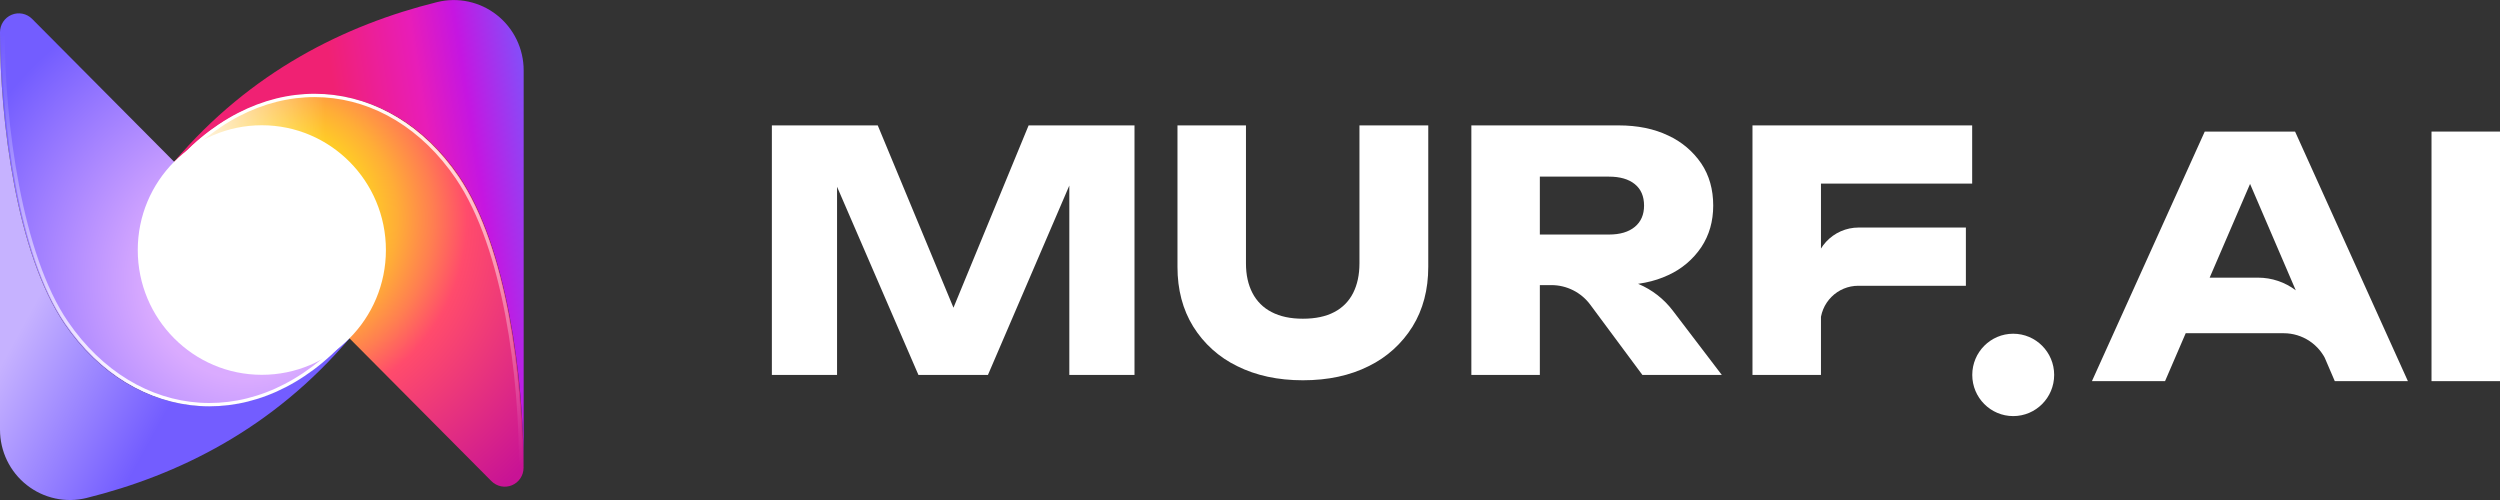
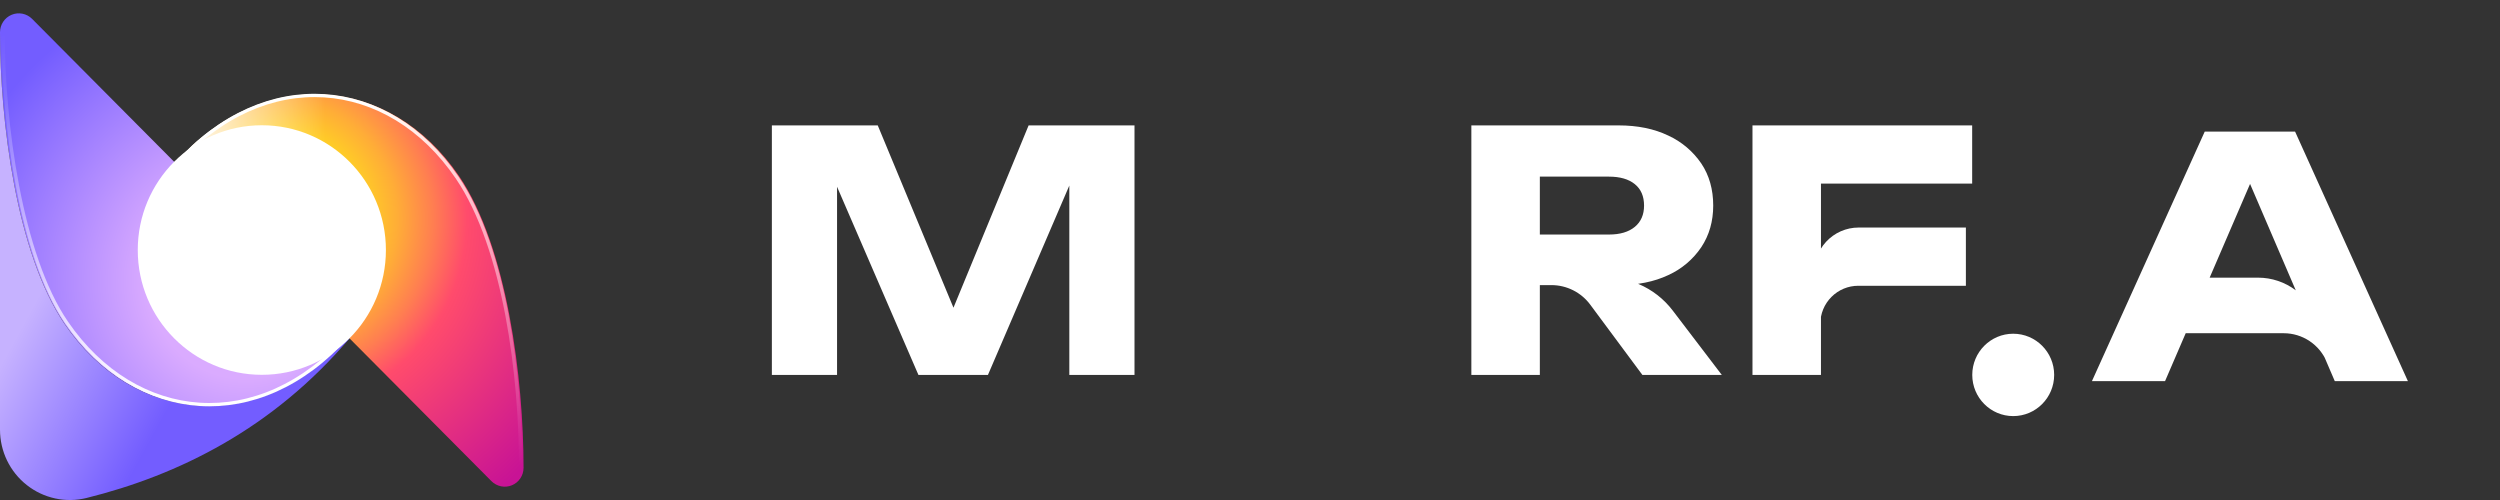
<svg xmlns="http://www.w3.org/2000/svg" width="210" height="42" viewBox="0 0 210 42" fill="none">
  <rect x="0" y="0" width="210" height="42" fill="#333333" stroke="none" />
  <g clip-path="url(#clip0_8350_7048)">
    <path d="M29.257 28.307L2.695 1.585C2.474 1.363 2.192 1.212 1.886 1.151C1.58 1.09 1.262 1.122 0.974 1.243C0.686 1.363 0.439 1.567 0.266 1.828C0.093 2.089 -8.3179e-06 2.396 5.60922e-10 2.71C5.60922e-10 10.136 1.363 21.233 5.417 27.201C11.181 35.685 21.809 36.656 29.257 28.307Z" fill="url(#paint0_radial_8350_7048)" />
    <path d="M5.32822e-07 36.096C-0 36.991 0.202 37.874 0.591 38.679C0.98 39.484 1.546 40.19 2.247 40.742C2.947 41.295 3.763 41.68 4.633 41.868C5.503 42.057 6.404 42.044 7.269 41.83C14.999 39.912 22.932 35.995 29.364 28.417L29.257 28.31C21.809 36.658 11.181 35.688 5.417 27.203C1.363 21.236 5.32822e-07 10.138 5.32822e-07 2.712V36.096Z" fill="url(#paint1_linear_8350_7048)" />
    <path d="M29.2 28.23C21.751 36.579 11.393 35.555 5.595 27.094C1.709 21.424 0.262 10.28 0.262 2.854" stroke="url(#paint2_linear_8350_7048)" stroke-width="0.278" stroke-miterlimit="10" />
    <path d="M14.722 13.696L41.284 40.419C41.505 40.64 41.787 40.791 42.093 40.852C42.4 40.913 42.717 40.881 43.005 40.761C43.294 40.64 43.54 40.437 43.713 40.176C43.887 39.914 43.979 39.608 43.979 39.294C43.979 31.868 42.617 20.77 38.563 14.803C32.799 6.319 22.171 5.347 14.722 13.696Z" fill="url(#paint3_radial_8350_7048)" />
-     <path d="M43.988 5.91C43.988 5.015 43.786 4.131 43.397 3.327C43.008 2.522 42.441 1.816 41.741 1.264C41.041 0.711 40.225 0.326 39.355 0.138C38.485 -0.051 37.583 -0.038 36.719 0.176C28.989 2.094 21.055 6.011 14.623 13.588L14.73 13.696C22.179 5.347 32.807 6.318 38.571 14.803C42.625 20.77 43.988 31.867 43.988 39.293L43.988 5.91Z" fill="url(#paint4_linear_8350_7048)" />
    <path d="M15.837 12.542C15.837 12.542 23.341 4.377 33.223 9.71L24.185 18.8L15.837 12.542Z" fill="url(#paint5_linear_8350_7048)" />
    <path d="M14.798 13.787C22.247 5.438 32.639 6.439 38.403 14.923C42.457 20.89 43.736 31.736 43.736 39.162" stroke="url(#paint6_linear_8350_7048)" stroke-width="0.278" stroke-miterlimit="10" />
-     <path d="M21.994 31.484C27.75 31.484 32.416 26.792 32.416 21.003C32.416 15.214 27.75 10.522 21.994 10.522C16.238 10.522 11.572 15.214 11.572 21.003C11.572 26.792 16.238 31.484 21.994 31.484Z" fill="white" />
+     <path d="M21.994 31.484C27.75 31.484 32.416 26.792 32.416 21.003C32.416 15.214 27.75 10.522 21.994 10.522C16.238 10.522 11.572 15.214 11.572 21.003C11.572 26.792 16.238 31.484 21.994 31.484" fill="white" />
    <path d="M95.298 10.533V31.496H89.823V12.601L91.046 12.741L82.986 31.496H77.149L69.062 12.797L70.312 12.657V31.496H64.837V10.533H73.731L81.207 28.533H78.984L86.404 10.533H95.298Z" fill="white" />
-     <path d="M104.661 22.132C104.661 23.083 104.841 23.907 105.203 24.606C105.558 25.299 106.122 25.862 106.815 26.213C107.528 26.586 108.403 26.773 109.441 26.772C110.497 26.772 111.377 26.586 112.081 26.213C112.766 25.86 113.321 25.297 113.665 24.606C114.017 23.907 114.193 23.083 114.194 22.132V10.533H119.974V22.412C119.974 24.331 119.534 26.004 118.654 27.429C117.763 28.865 116.486 30.018 114.972 30.755C113.397 31.547 111.553 31.943 109.441 31.943C107.347 31.943 105.508 31.547 103.924 30.755C102.404 30.021 101.122 28.867 100.228 27.429C99.348 26.003 98.907 24.331 98.908 22.412V10.533H104.661V22.132Z" fill="white" />
    <path d="M127.568 19.701H135.155C136.082 19.701 136.804 19.486 137.323 19.058C137.842 18.629 138.101 18.033 138.101 17.269C138.101 16.486 137.842 15.885 137.323 15.466C136.804 15.047 136.082 14.837 135.155 14.837H126.762L129.347 12.07V31.496H123.594V10.533H135.961C137.555 10.533 138.944 10.817 140.13 11.385C141.252 11.899 142.212 12.711 142.909 13.733C143.576 14.73 143.91 15.909 143.91 17.269C143.91 18.592 143.576 19.757 142.909 20.763C142.218 21.79 141.255 22.603 140.13 23.111C138.944 23.67 137.555 23.949 135.961 23.949H127.568L127.568 19.701ZM130.323 23.949H129.347L134.006 23.356C135.233 23.199 136.479 23.369 137.62 23.849C138.762 24.328 139.758 25.099 140.51 26.087L144.633 31.496H137.962L133.581 25.592C133.202 25.082 132.71 24.668 132.145 24.383C131.579 24.098 130.955 23.949 130.323 23.949Z" fill="white" />
    <path d="M165.662 10.533V15.424H150.209L152.961 12.657V31.496H147.208V10.533H165.662ZM156.117 19.114H165.134V24.005H156.092C155.247 24.005 154.436 24.343 153.839 24.944C153.241 25.544 152.906 26.359 152.906 27.209V29.692L152.411 23.135C152.372 22.622 152.439 22.106 152.608 21.62C152.776 21.134 153.043 20.688 153.391 20.311C153.739 19.933 154.161 19.632 154.63 19.426C155.099 19.22 155.605 19.114 156.117 19.114Z" fill="white" />
    <path d="M192.786 11.052L202.264 32.016H196.122L188.173 13.512H189.84L181.864 32.016H175.722L185.199 11.052L192.786 11.052ZM181.697 27.991V23.323H189.68C190.823 23.323 191.935 23.697 192.847 24.389C193.76 25.081 194.424 26.053 194.739 27.158L196.122 32.016L195.455 30.416C195.156 29.697 194.652 29.084 194.008 28.652C193.363 28.221 192.605 27.991 191.831 27.991H181.697Z" fill="white" />
-     <path d="M204.247 11.052H210V32.016H204.247V11.052Z" fill="white" />
    <path d="M169.11 34.952C171.01 34.952 172.55 33.403 172.55 31.492C172.55 29.582 171.01 28.033 169.11 28.033C167.211 28.033 165.67 29.582 165.67 31.492C165.67 33.403 167.211 34.952 169.11 34.952Z" fill="white" />
  </g>
  <defs>
    <radialGradient id="paint0_radial_8350_7048" cx="0" cy="0" r="1" gradientUnits="userSpaceOnUse" gradientTransform="translate(20.649 23.604) rotate(180) scale(29.241 29.408)">
      <stop offset="0.279" stop-color="#DAABFF" />
      <stop offset="0.866" stop-color="#735DFF" />
    </radialGradient>
    <linearGradient id="paint1_linear_8350_7048" x1="-8.388" y1="16.5" x2="21.031" y2="32.622" gradientUnits="userSpaceOnUse">
      <stop offset="0.424" stop-color="#C6B2FF" />
      <stop offset="0.844" stop-color="#735DFF" />
    </linearGradient>
    <linearGradient id="paint2_linear_8350_7048" x1="9.448" y1="0.313" x2="18.642" y2="34.431" gradientUnits="userSpaceOnUse">
      <stop offset="0.004" stop-color="white" stop-opacity="0" />
      <stop offset="0.103" stop-color="white" stop-opacity="0.075" />
      <stop offset="0.305" stop-color="white" stop-opacity="0.271" />
      <stop offset="0.591" stop-color="white" stop-opacity="0.586" />
      <stop offset="0.937" stop-color="white" />
    </linearGradient>
    <radialGradient id="paint3_radial_8350_7048" cx="0" cy="0" r="1" gradientUnits="userSpaceOnUse" gradientTransform="translate(23.33 18.4) scale(29.241 29.408)">
      <stop offset="0.22" stop-color="#FFD522" />
      <stop offset="0.265" stop-color="#FFCA28" />
      <stop offset="0.344" stop-color="#FFAD37" />
      <stop offset="0.447" stop-color="#FF7E51" />
      <stop offset="0.544" stop-color="#FF4B6C" />
      <stop offset="1" stop-color="#C81395" />
    </radialGradient>
    <linearGradient id="paint4_linear_8350_7048" x1="21.065" y1="22.749" x2="47.396" y2="18.665" gradientUnits="userSpaceOnUse">
      <stop offset="0.346" stop-color="#F02173" />
      <stop offset="0.614" stop-color="#E81DB8" />
      <stop offset="0.759" stop-color="#C516E1" />
      <stop offset="1" stop-color="#735DFF" />
    </linearGradient>
    <linearGradient id="paint5_linear_8350_7048" x1="15.29" y1="13.351" x2="27.887" y2="13.351" gradientUnits="userSpaceOnUse">
      <stop stop-color="white" />
      <stop offset="0.446" stop-color="white" stop-opacity="0.508" />
      <stop offset="0.799" stop-color="white" stop-opacity="0.143" />
      <stop offset="0.956" stop-color="white" stop-opacity="0" />
    </linearGradient>
    <linearGradient id="paint6_linear_8350_7048" x1="34.568" y1="41.699" x2="25.373" y2="7.577" gradientUnits="userSpaceOnUse">
      <stop offset="0.004" stop-color="white" stop-opacity="0" />
      <stop offset="0.103" stop-color="white" stop-opacity="0.075" />
      <stop offset="0.305" stop-color="white" stop-opacity="0.271" />
      <stop offset="0.591" stop-color="white" stop-opacity="0.586" />
      <stop offset="0.937" stop-color="white" />
    </linearGradient>
    <clipPath id="clip0_8350_7048">
      <rect width="210" height="42" fill="white" />
    </clipPath>
  </defs>
</svg>